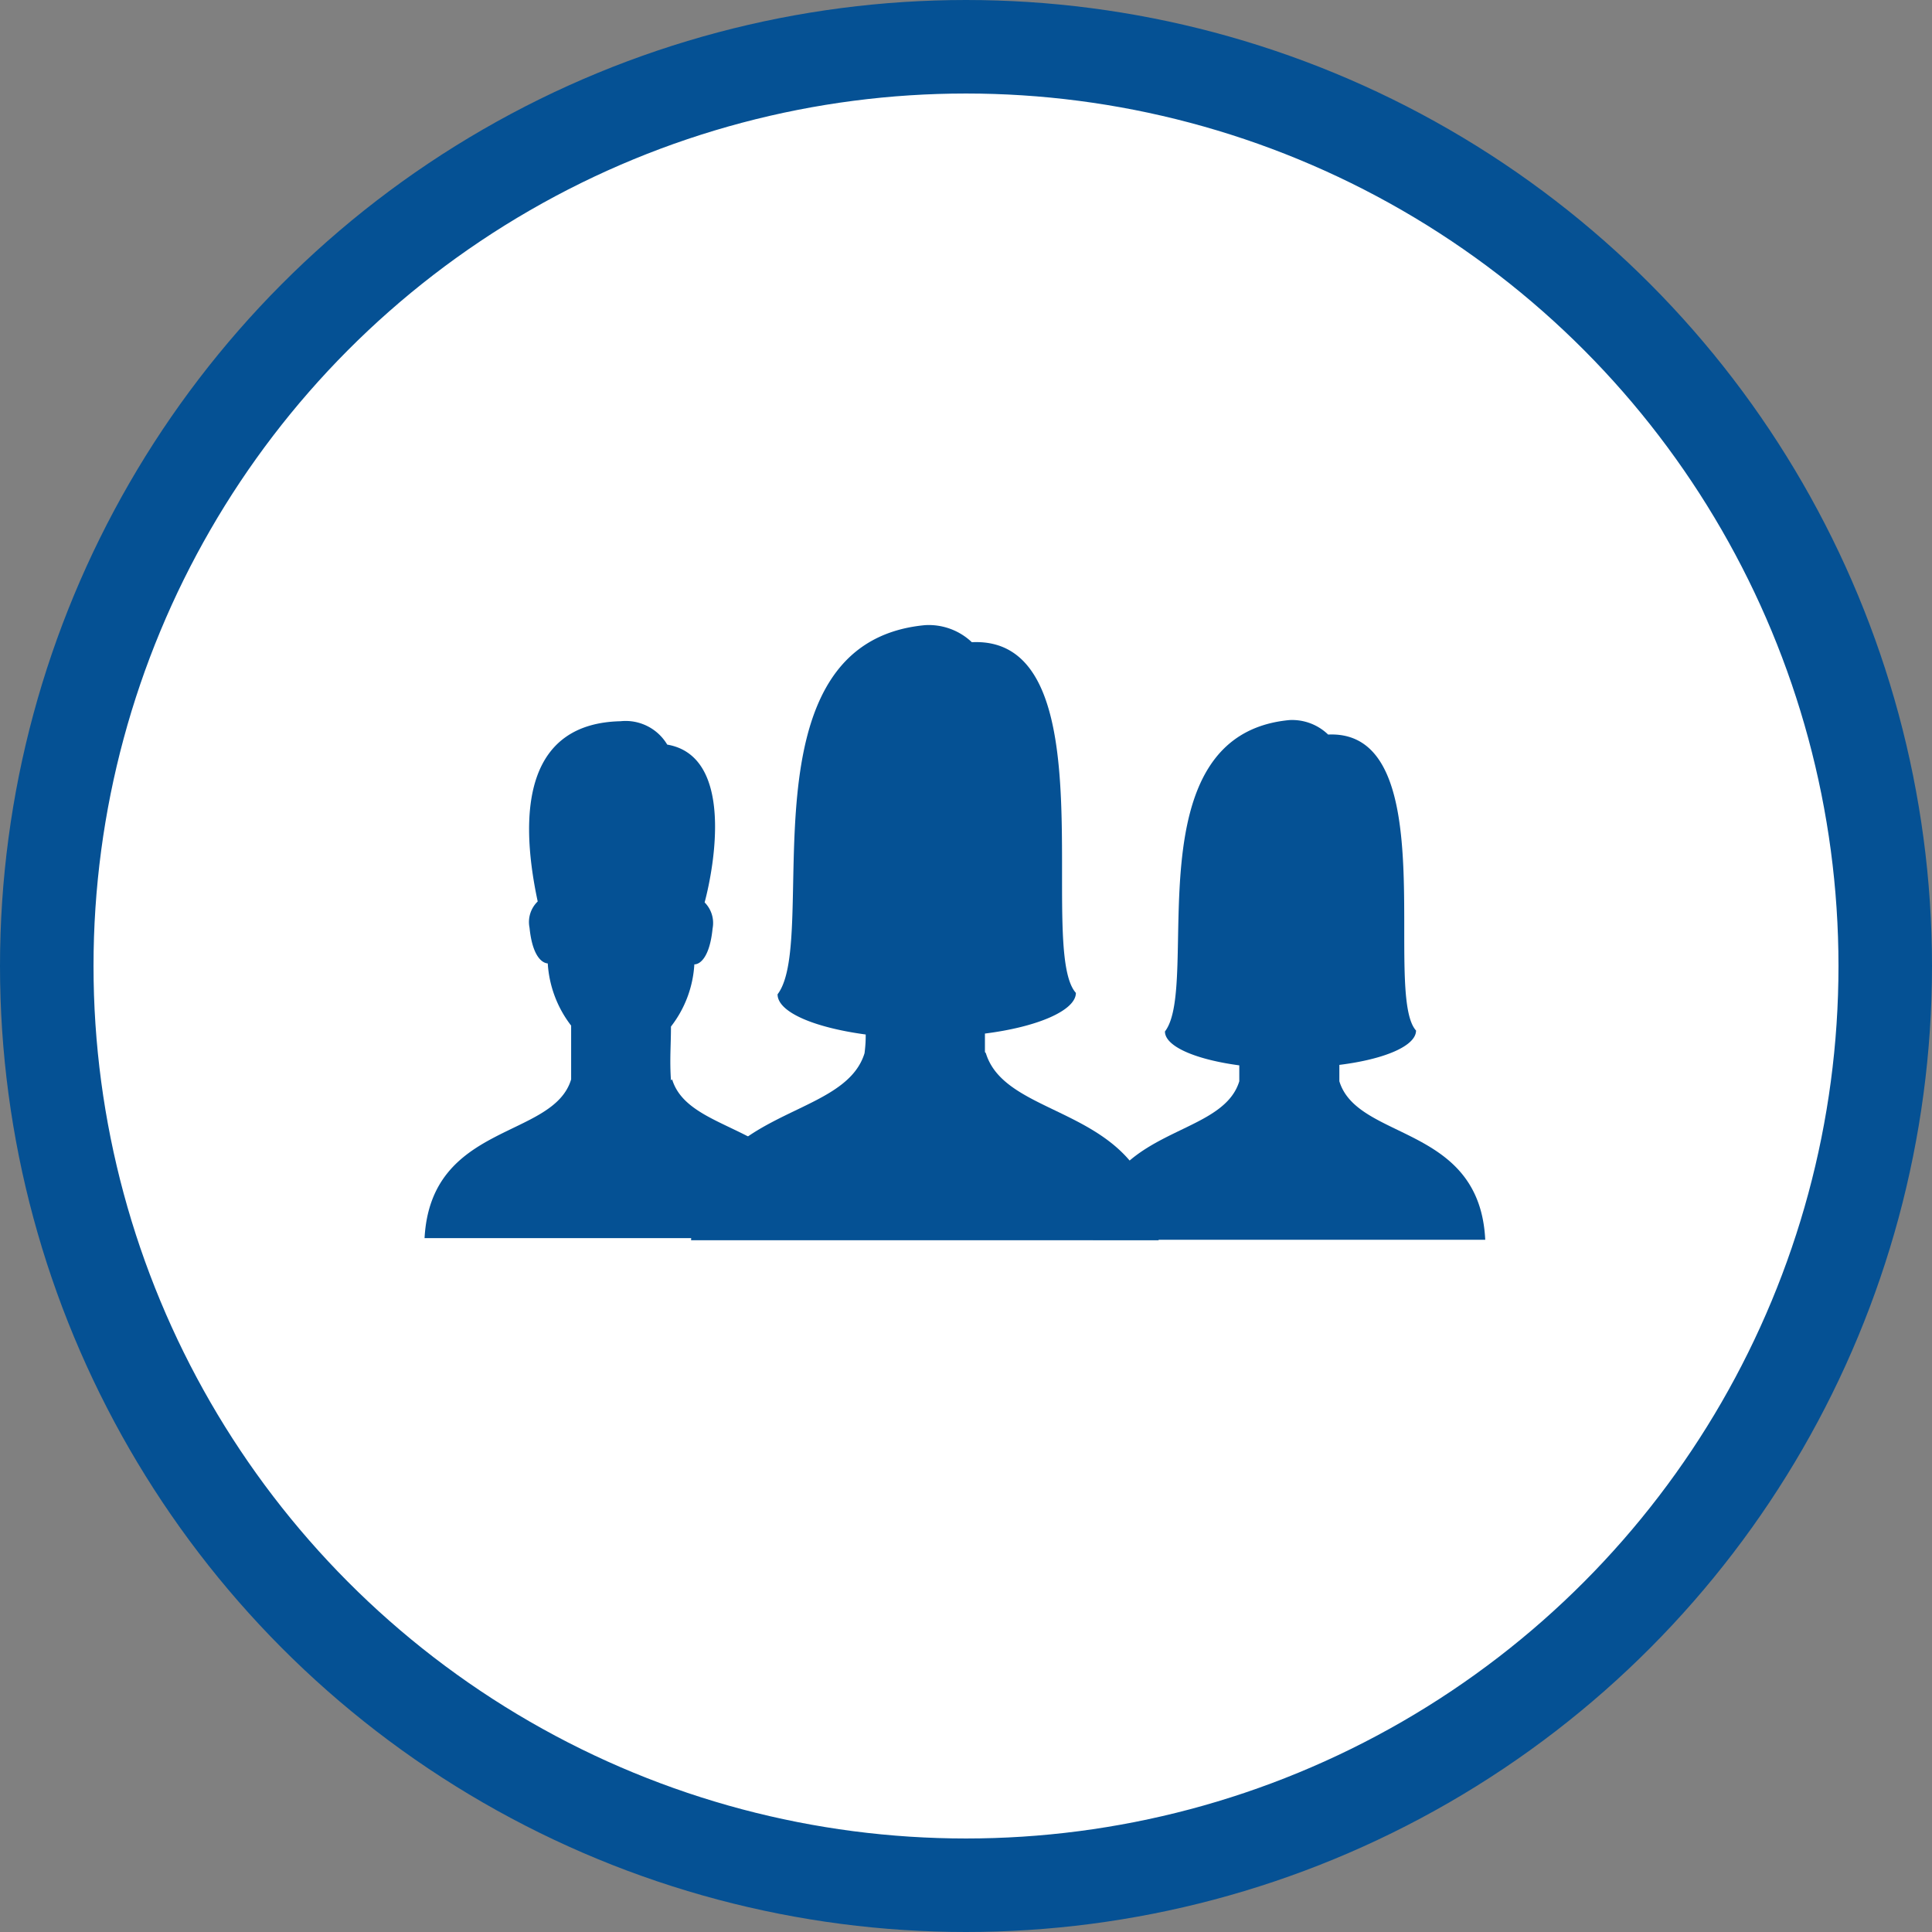
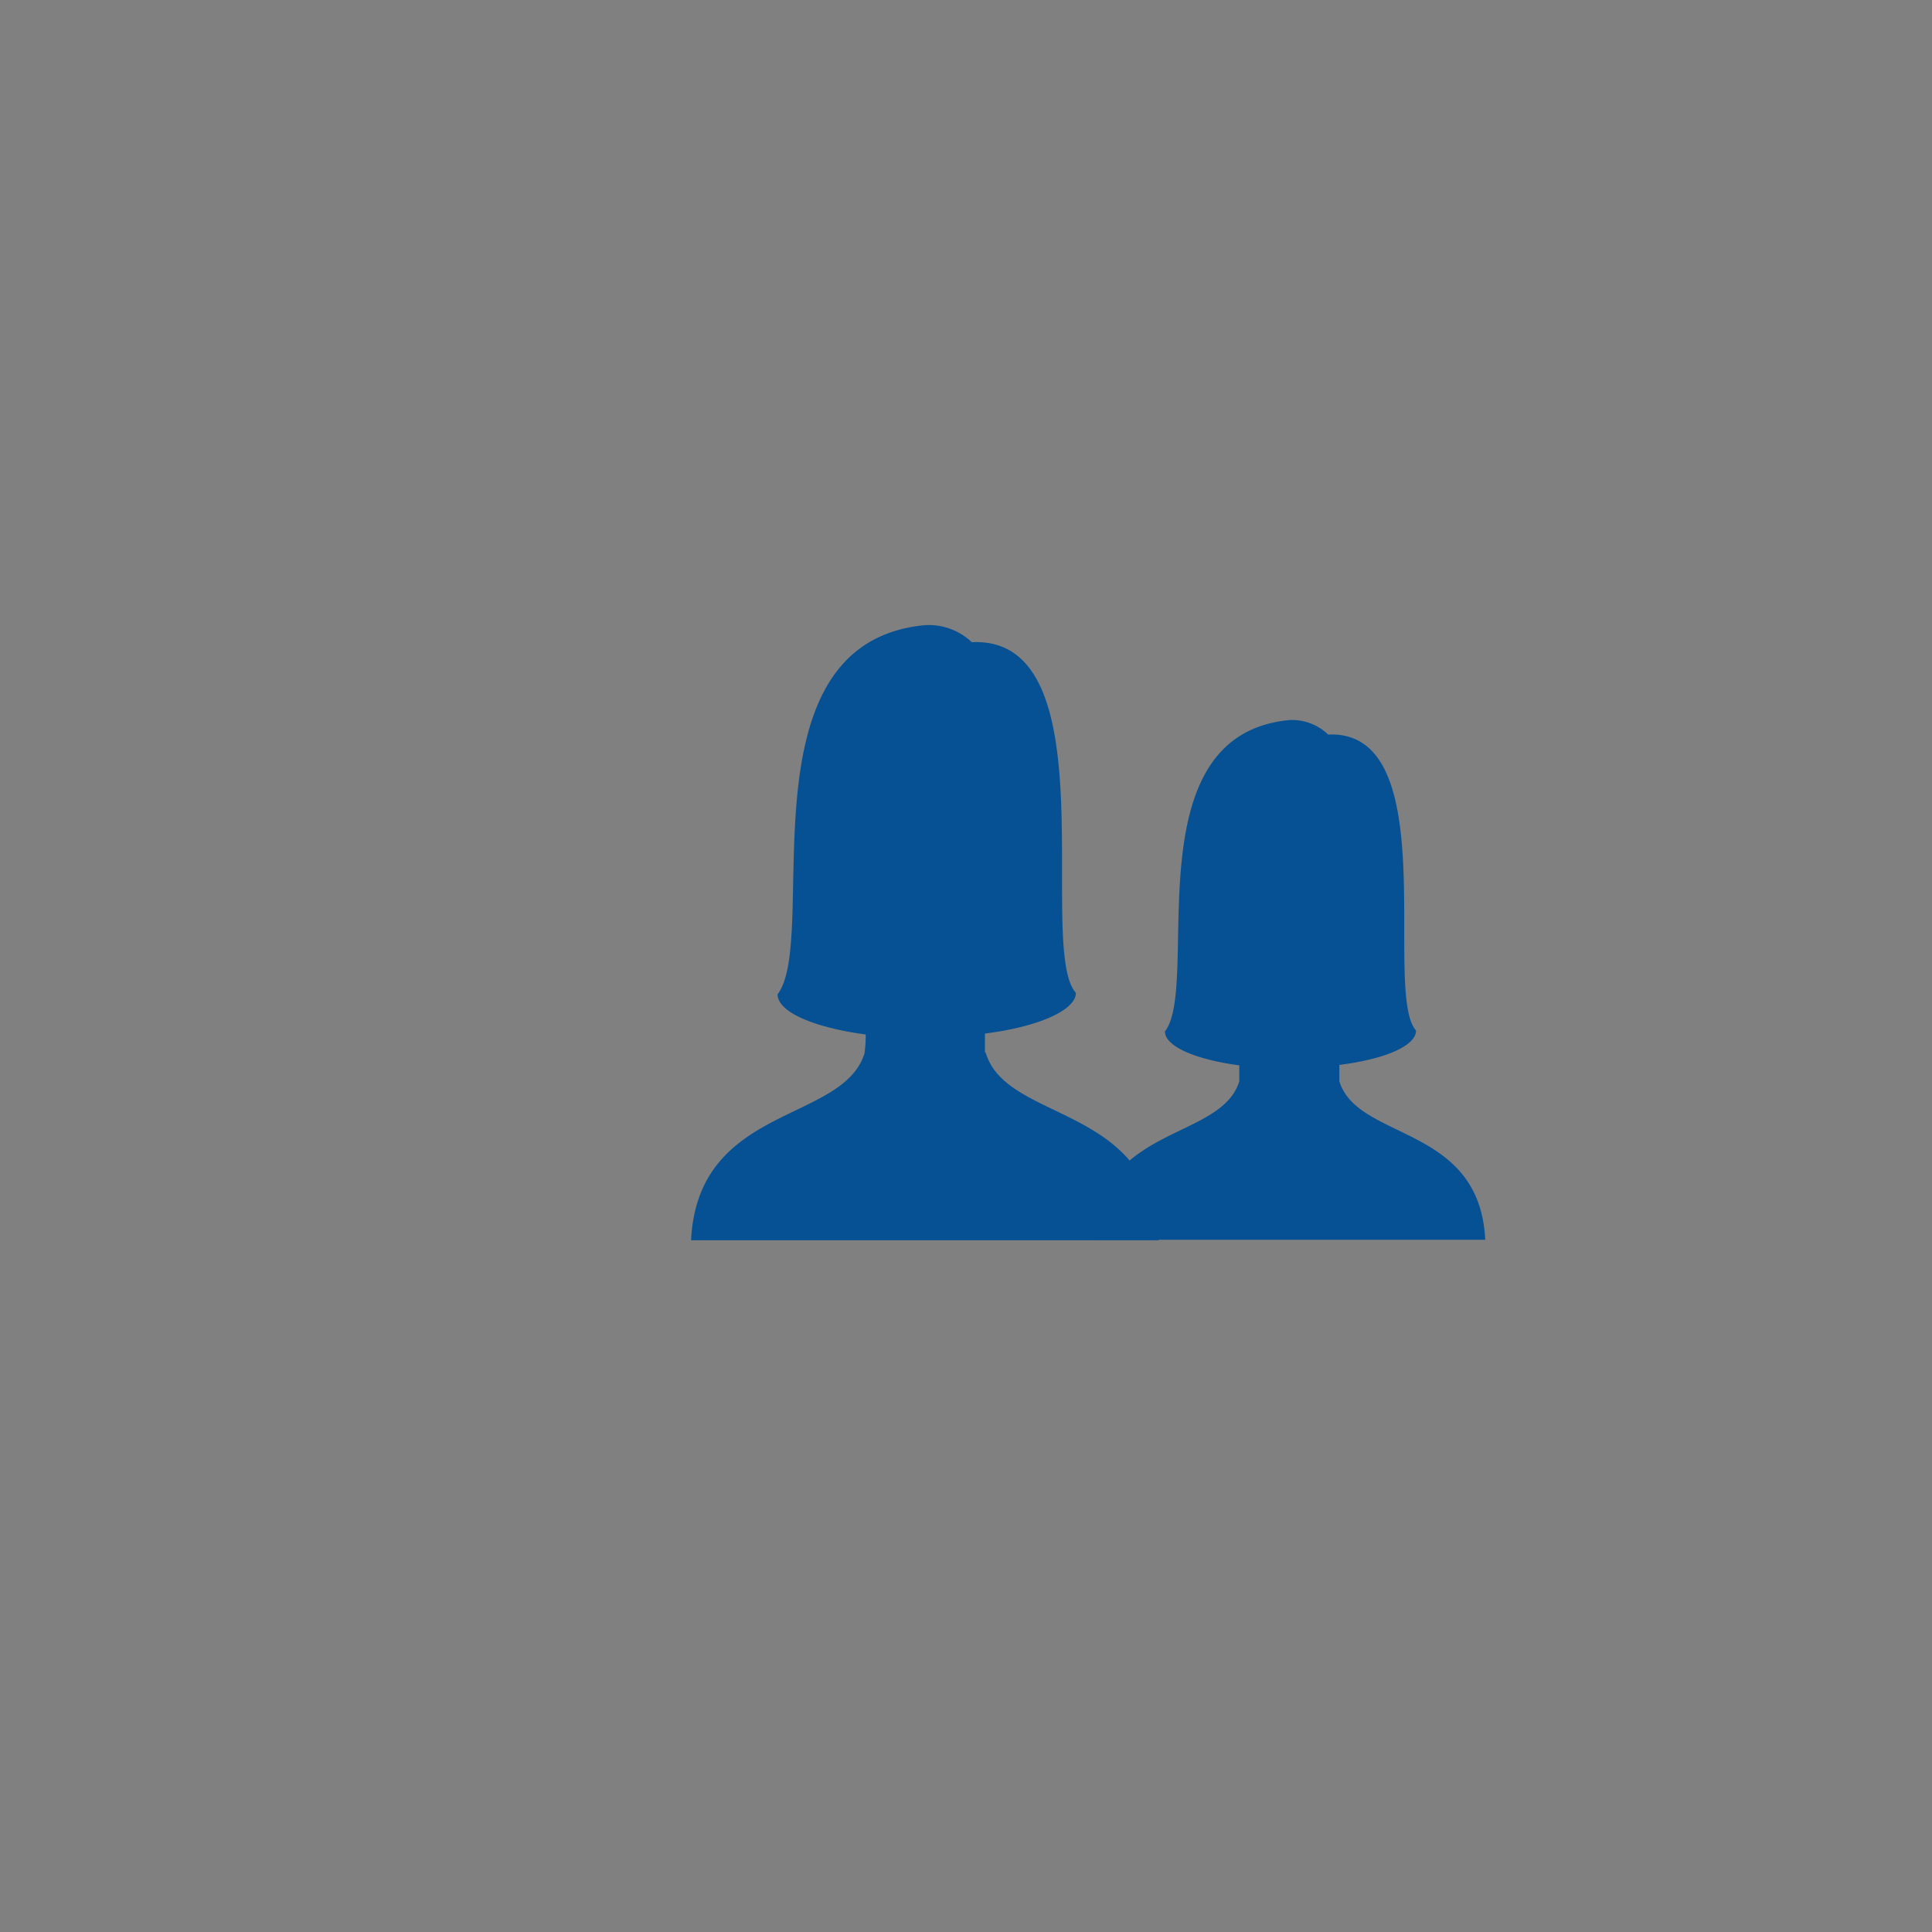
<svg xmlns="http://www.w3.org/2000/svg" viewBox="0 0 82.64 82.64">
  <rect x="0" y="0" width="82.64" height="82.64" fill="#808080" stroke="none" />
  <defs>
    <style>.cls-1{fill:#fff;stroke:#055194;stroke-miterlimit:10;stroke-width:4px;}.cls-2{fill:#055194;}</style>
  </defs>
  <g id="Layer_2" data-name="Layer 2">
    <g id="Layer_1-2" data-name="Layer 1">
-       <circle class="cls-1" cx="41.32" cy="41.32" r="39.32" />
-       <path class="cls-2" d="M28.7,46.21c-.06-.88,0-1.49,0-2.3a4.78,4.78,0,0,0,1-2.66c.26,0,.66-.33.78-1.53a1.25,1.25,0,0,0-.34-1.12c.41-1.53,1.27-6.26-1.6-6.75a2.07,2.07,0,0,0-2-1c-3.93.09-4.41,3.64-3.54,7.71a1.22,1.22,0,0,0-.35,1.12c.12,1.2.52,1.51.78,1.53a4.84,4.84,0,0,0,1,2.66c0,.81,0,1.42,0,2.3-.77,2.56-6,1.84-6.27,6.79H35c-.25-5-5.47-4.23-6.25-6.79" />
      <path class="cls-2" d="M42.13,45c0-.18,0-.48,0-.79,2.29-.29,3.89-1,3.89-1.74,0,0,0,0,0,0-1.7-1.89,1.48-15.29-4.45-15a2.68,2.68,0,0,0-2-.73c-8,.75-4.48,13.4-6.31,15.79h0c0,.76,1.55,1.42,3.77,1.72,0,.18,0,.41-.05.8-.92,3-7.13,2.18-7.42,8h20c-.29-5.85-6.47-5-7.39-8" />
      <path class="cls-2" d="M57.29,46.22c0-.16,0-.41,0-.67,1.93-.24,3.28-.81,3.28-1.47v0c-1.44-1.59,1.24-12.89-3.76-12.66a2.22,2.22,0,0,0-1.65-.62c-6.78.63-3.78,11.31-5.33,13.32h0c0,.64,1.31,1.2,3.18,1.45,0,.16,0,.35,0,.68-.78,2.56-6,1.84-6.26,6.78H63.53c-.24-4.94-5.46-4.22-6.24-6.78" />
    </g>
  </g>
</svg>